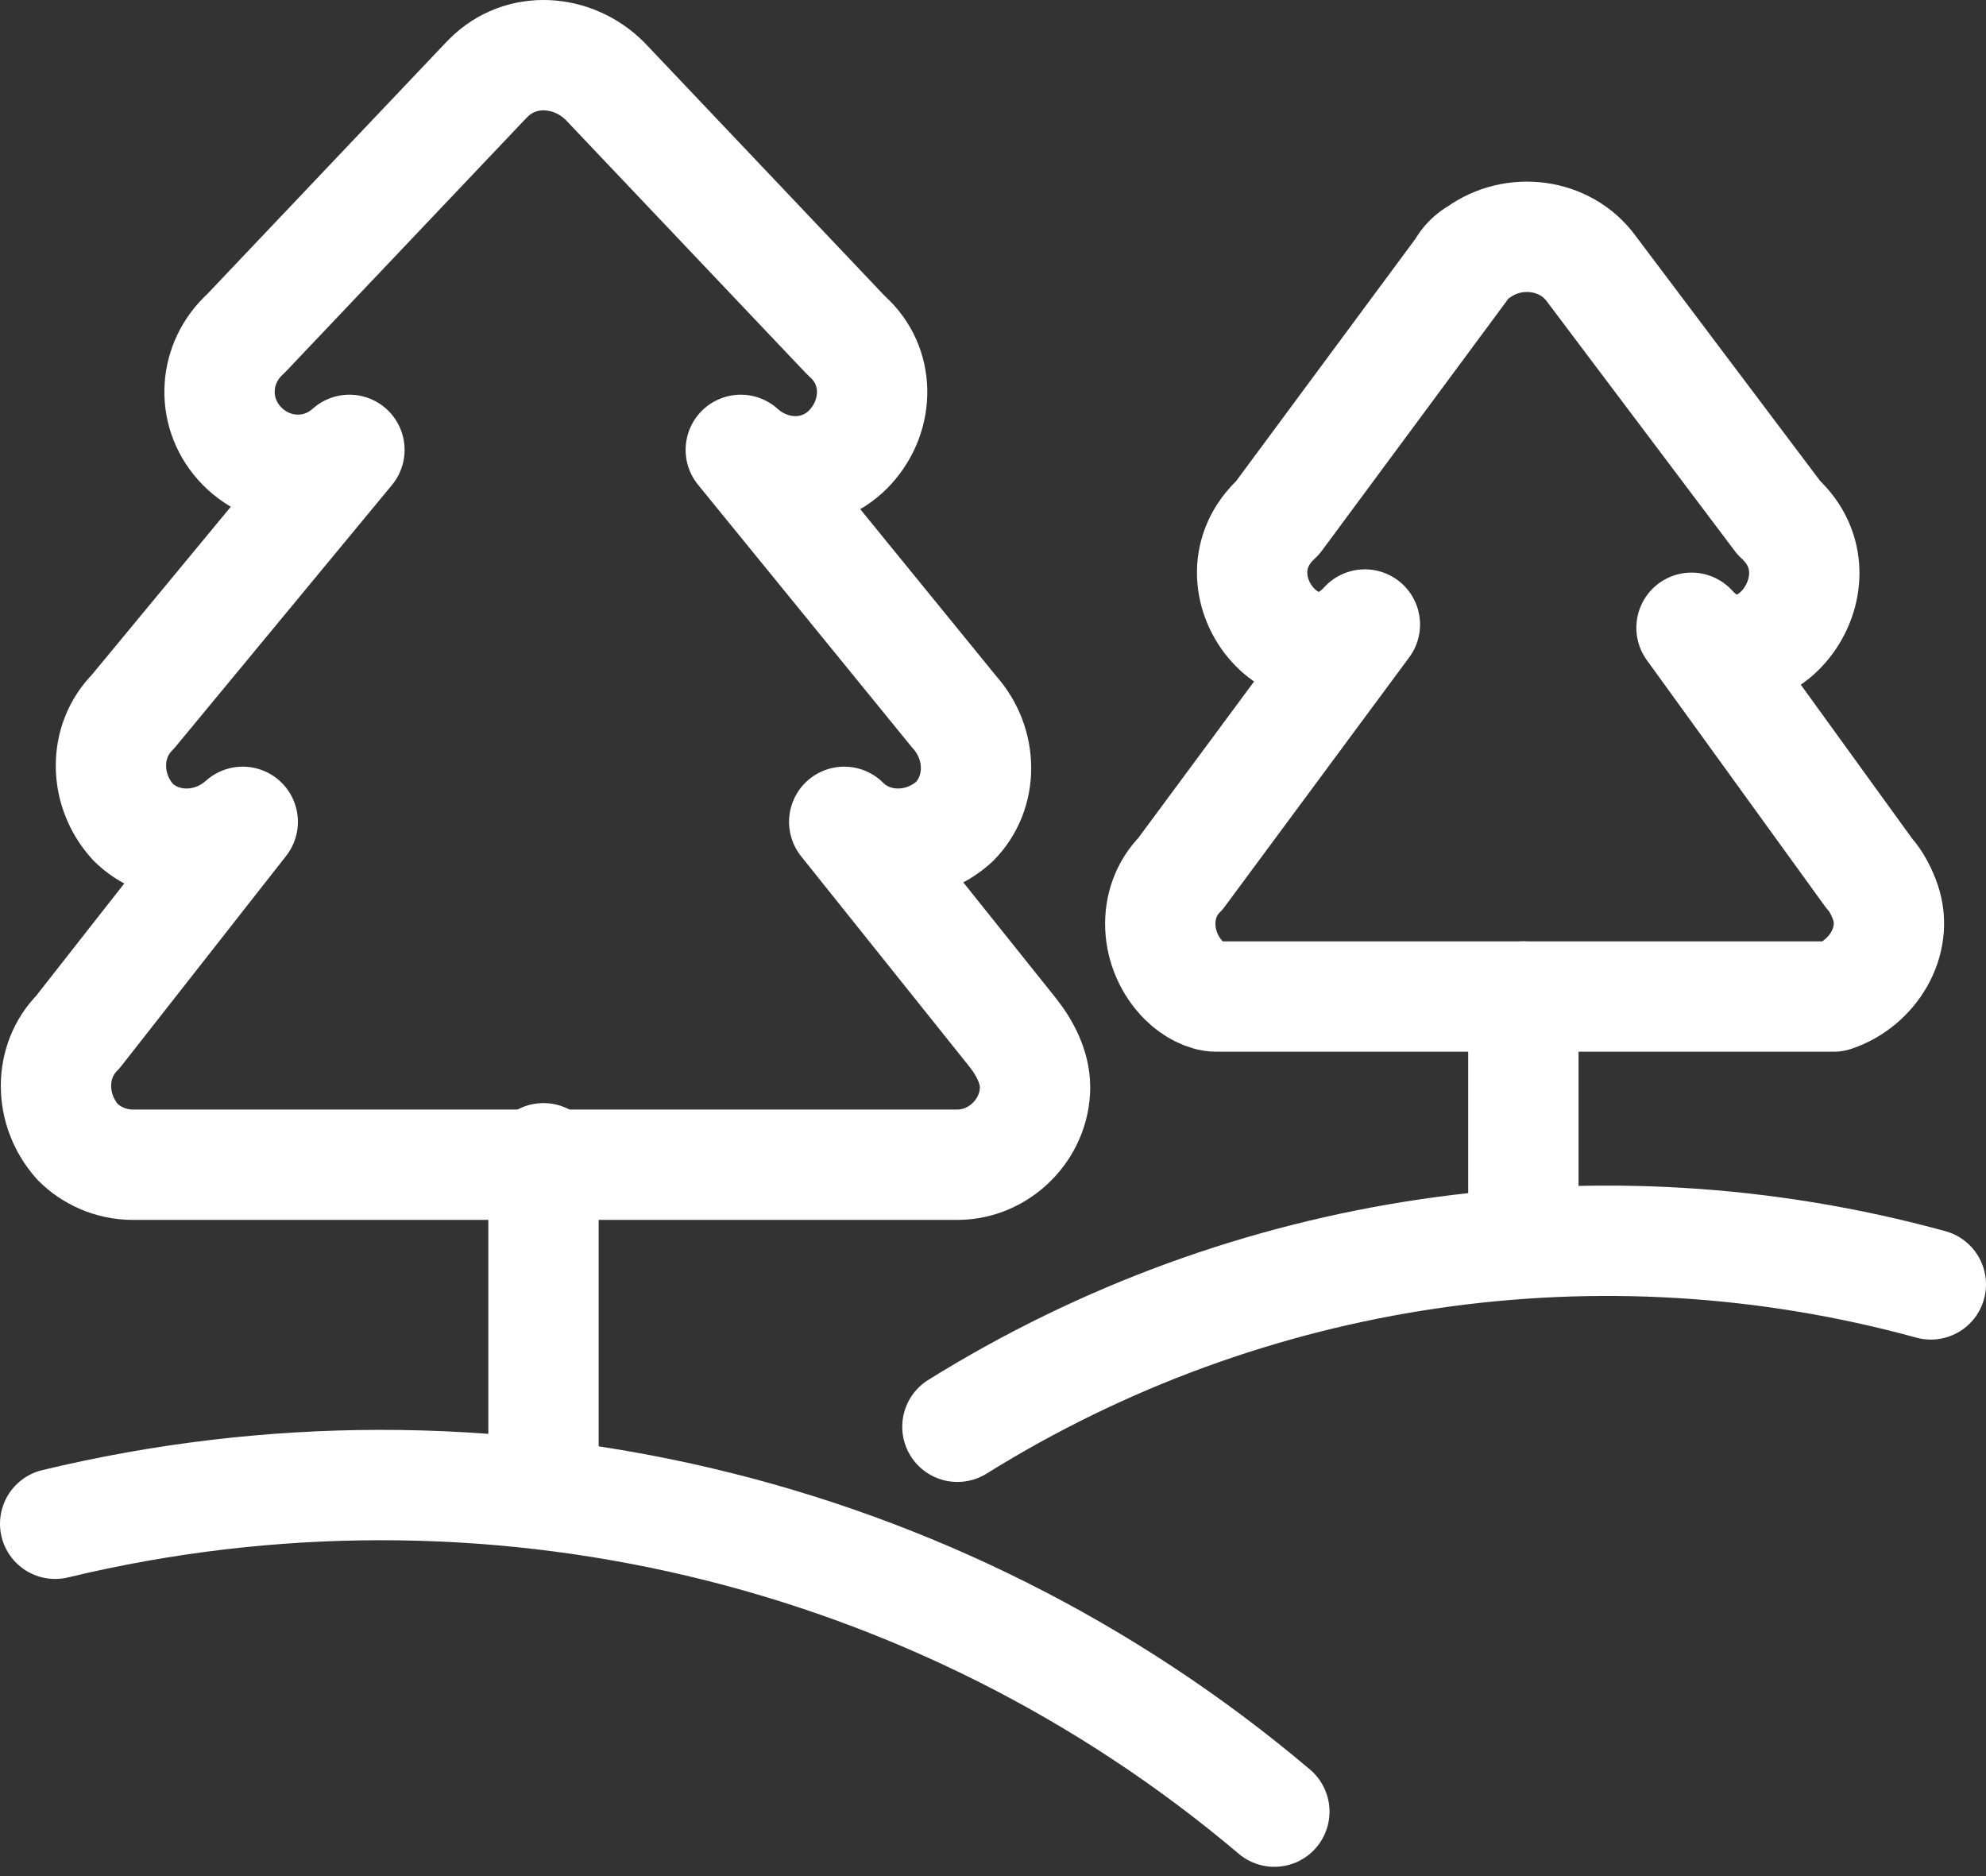
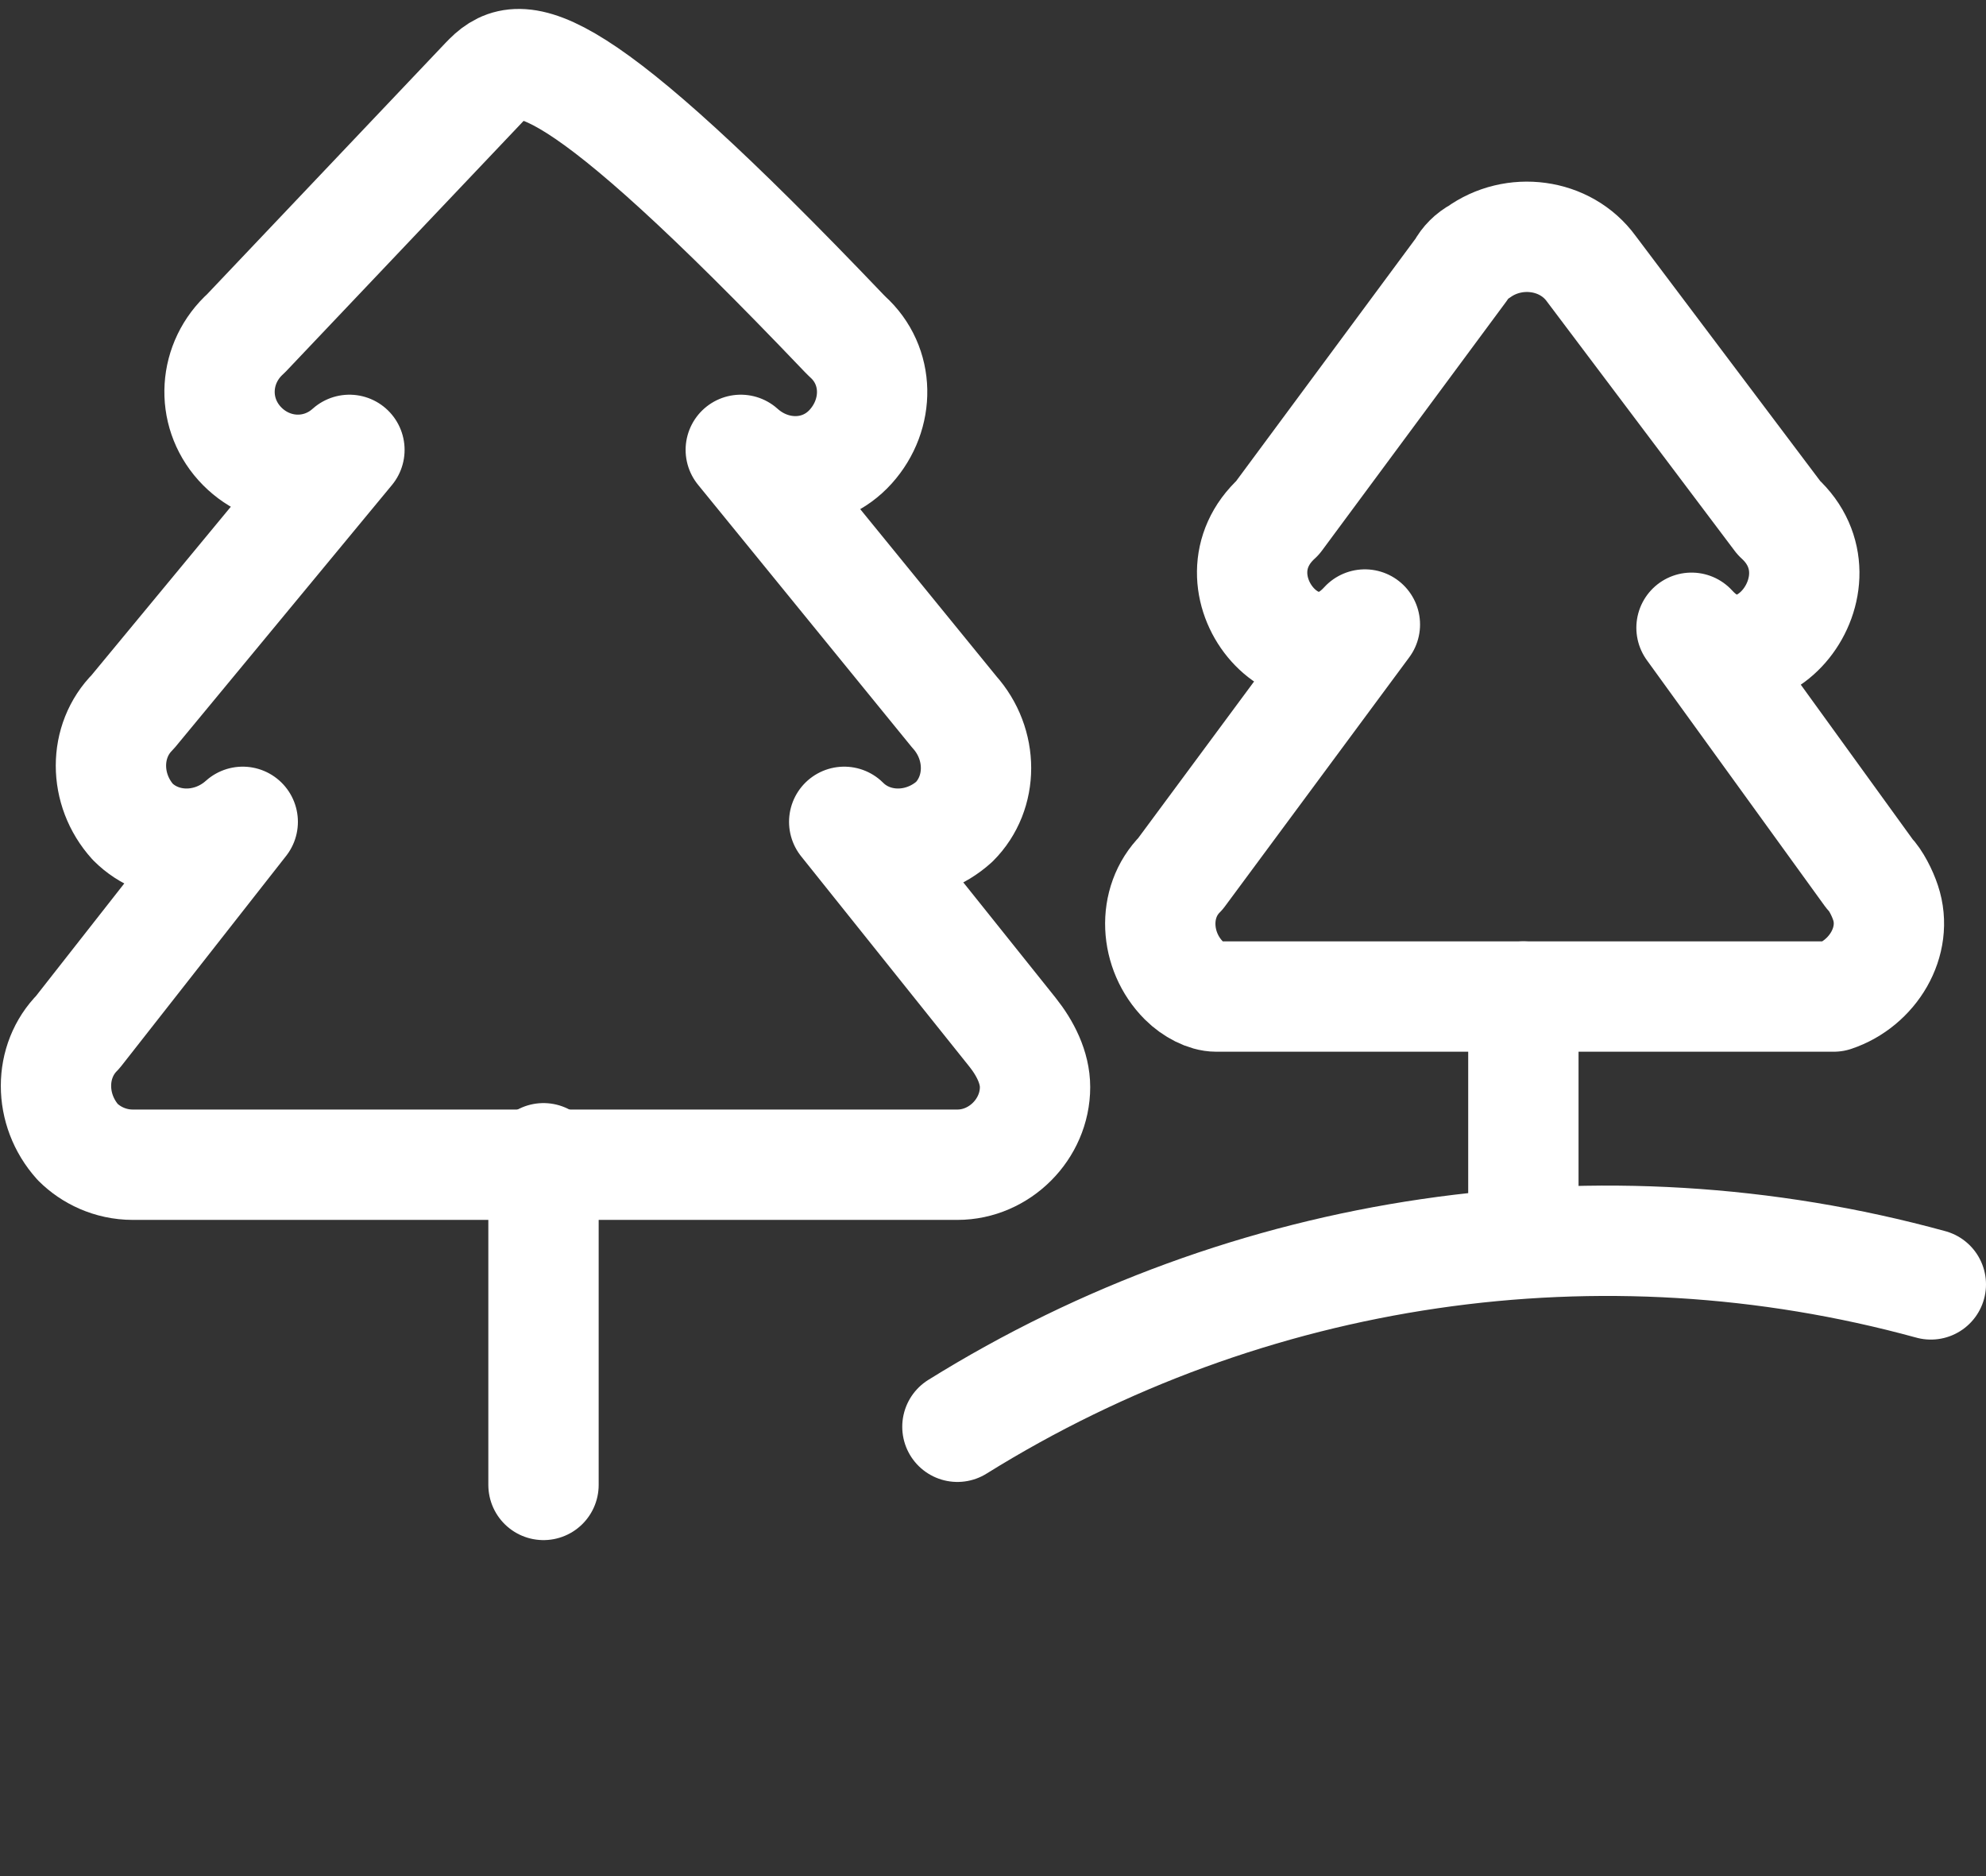
<svg xmlns="http://www.w3.org/2000/svg" width="36" height="34" viewBox="0 0 36 34" fill="none">
  <rect x="0" y="0" width="36" height="34" fill="#333333" stroke="none" />
-   <path d="M13.428 8.153C14.014 8.68 14.893 8.68 15.421 8.094C15.948 7.508 15.948 6.629 15.362 6.101L15.303 6.042L10.966 1.47C10.379 0.884 9.441 0.825 8.855 1.411L8.797 1.47L4.459 6.042C3.872 6.57 3.814 7.449 4.341 8.036C4.869 8.622 5.748 8.68 6.334 8.153L2.407 12.901C1.879 13.429 1.879 14.308 2.407 14.894C2.934 15.422 3.814 15.422 4.4 14.894L1.41 18.705C0.883 19.232 0.883 20.111 1.41 20.698C1.645 20.932 1.997 21.108 2.407 21.108H17.355C18.117 21.108 18.762 20.463 18.762 19.701C18.762 19.349 18.586 18.998 18.352 18.705L15.303 14.894C15.831 15.422 16.71 15.422 17.297 14.894C17.824 14.367 17.824 13.487 17.297 12.901L13.428 8.153Z" stroke="white" stroke-width="2" stroke-miterlimit="10" stroke-linecap="round" stroke-linejoin="round" />
+   <path d="M13.428 8.153C14.014 8.68 14.893 8.68 15.421 8.094C15.948 7.508 15.948 6.629 15.362 6.101L15.303 6.042C10.379 0.884 9.441 0.825 8.855 1.411L8.797 1.47L4.459 6.042C3.872 6.57 3.814 7.449 4.341 8.036C4.869 8.622 5.748 8.68 6.334 8.153L2.407 12.901C1.879 13.429 1.879 14.308 2.407 14.894C2.934 15.422 3.814 15.422 4.4 14.894L1.41 18.705C0.883 19.232 0.883 20.111 1.41 20.698C1.645 20.932 1.997 21.108 2.407 21.108H17.355C18.117 21.108 18.762 20.463 18.762 19.701C18.762 19.349 18.586 18.998 18.352 18.705L15.303 14.894C15.831 15.422 16.71 15.422 17.297 14.894C17.824 14.367 17.824 13.487 17.297 12.901L13.428 8.153Z" stroke="white" stroke-width="2" stroke-miterlimit="10" stroke-linecap="round" stroke-linejoin="round" />
  <path d="M33.241 18.06C33.945 17.825 34.414 17.063 34.179 16.36C34.121 16.184 34.003 15.949 33.886 15.832L30.662 11.377C31.834 12.667 33.534 10.556 32.245 9.384L28.845 4.87C28.376 4.225 27.438 4.108 26.793 4.577C26.676 4.636 26.558 4.753 26.5 4.87L23.159 9.384C21.869 10.556 23.569 12.608 24.741 11.318L21.4 15.832C20.872 16.36 20.931 17.239 21.458 17.767C21.634 17.943 21.869 18.06 22.045 18.06H33.241Z" stroke="white" stroke-width="2" stroke-miterlimit="10" stroke-linecap="round" stroke-linejoin="round" />
  <path d="M9.852 20.991V26.911" stroke="white" stroke-width="2" stroke-miterlimit="10" stroke-linecap="round" stroke-linejoin="round" />
  <path d="M27.614 18.06V22.515" stroke="white" stroke-width="2" stroke-miterlimit="10" stroke-linecap="round" stroke-linejoin="round" />
-   <path d="M1 27.615C8.797 25.739 17.003 27.674 23.1 32.832" stroke="white" stroke-width="2" stroke-miterlimit="10" stroke-linecap="round" stroke-linejoin="round" />
  <path d="M17.355 25.857C22.631 22.574 29.02 21.636 35 23.277" stroke="white" stroke-width="2" stroke-miterlimit="10" stroke-linecap="round" stroke-linejoin="round" />
</svg>